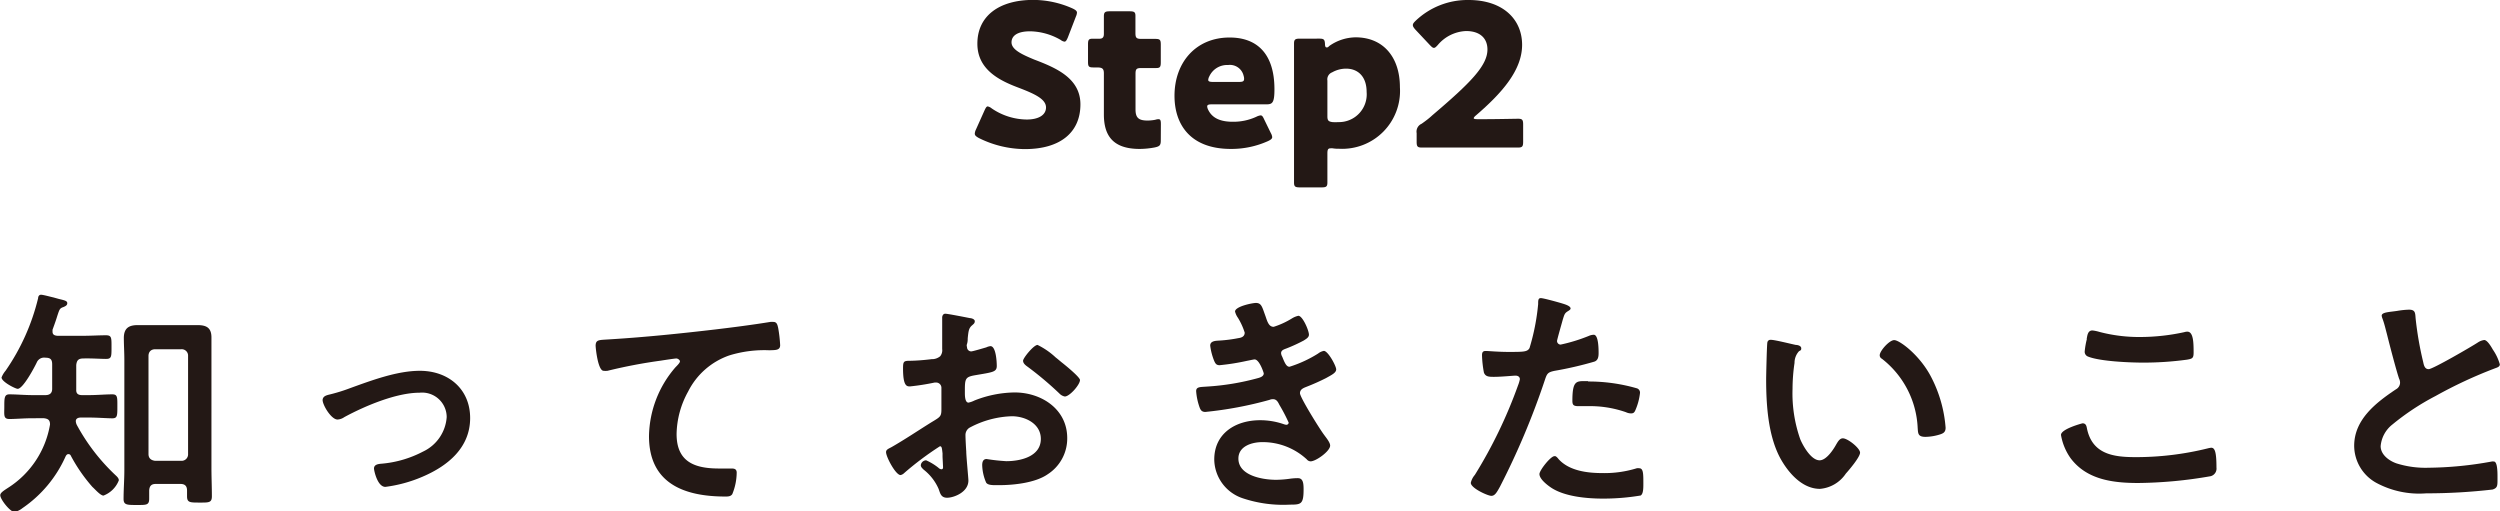
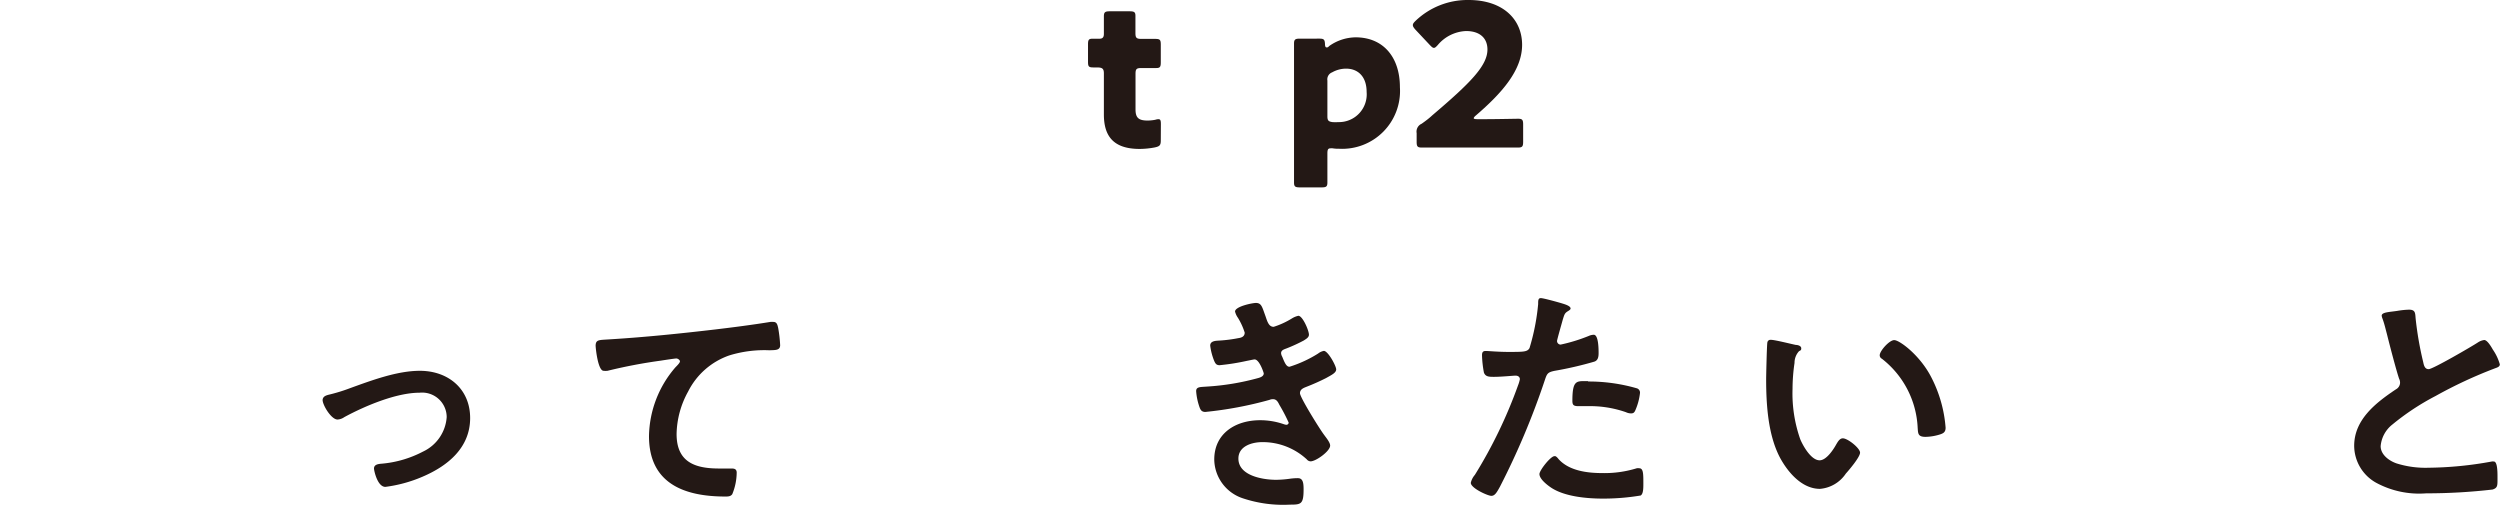
<svg xmlns="http://www.w3.org/2000/svg" viewBox="0 0 289.91 59.29">
  <defs>
    <style>.cls-1{fill:#231815;}</style>
  </defs>
  <g id="レイヤー_2" data-name="レイヤー 2">
    <g id="レイヤー_3" data-name="レイヤー 3">
-       <path class="cls-1" d="M125.29,12.1c0,3.26-2.34,5.19-6.44,5.19A12.1,12.1,0,0,1,113.5,16c-.33-.19-.46-.3-.46-.51a1.25,1.25,0,0,1,.13-.46l1-2.23c.14-.3.23-.46.37-.46a1.06,1.06,0,0,1,.46.23,7.33,7.33,0,0,0,4.07,1.29c1.38,0,2.23-.53,2.23-1.4,0-1-1.4-1.61-3.29-2.33-2.16-.82-4.67-2.09-4.67-5.06,0-3.24,2.55-5.08,6.49-5.08a11.23,11.23,0,0,1,4.57,1c.32.16.49.28.49.48a1.33,1.33,0,0,1-.12.44l-.94,2.44c-.14.32-.23.48-.39.48a.93.93,0,0,1-.44-.2,7.31,7.31,0,0,0-3.54-1c-1.59,0-2.16.59-2.16,1.28,0,.85,1.22,1.41,2.64,2C122.44,7.86,125.29,9.06,125.29,12.1Z" />
      <path class="cls-1" d="M134.61,16.28c0,.55-.12.69-.67.81a9.45,9.45,0,0,1-1.79.18c-3.15,0-4.14-1.61-4.14-4V8.51c0-.58-.21-.69-.83-.69h-.39c-.55,0-.62-.12-.62-.67v-2c0-.5.07-.66.51-.66l.82,0c.33,0,.51-.14.51-.55V3.61c0-.64,0-1.43,0-1.72,0-.49.16-.58.69-.58H131c.51,0,.67.09.67.51s0,1.47,0,2,.09.69.66.69h.76l.83,0c.6,0,.69.09.69.69v2c0,.53-.07.69-.51.69l-1,0h-.73c-.58,0-.69.11-.69.69v4.11c0,1,.39,1.29,1.42,1.29a5,5,0,0,0,.87-.09,1.34,1.34,0,0,1,.37-.07c.23,0,.28.16.28.58Z" />
-       <path class="cls-1" d="M147.37,15.43a1.2,1.2,0,0,1,.16.46c0,.18-.13.3-.46.46a10.33,10.33,0,0,1-4.34.92c-4.69,0-6.53-2.83-6.53-6.16,0-3.87,2.48-6.76,6.39-6.76,3.2,0,5.2,1.9,5.2,6,0,1.56-.23,1.75-.92,1.75h-6.35c-.37,0-.53.06-.53.25a1.06,1.06,0,0,0,.12.39c.46.94,1.38,1.38,2.85,1.38a6.31,6.31,0,0,0,2.73-.58,1.51,1.51,0,0,1,.49-.16c.18,0,.27.14.43.49Zm-3.1-6.28a1,1,0,0,0-.05-.34,1.63,1.63,0,0,0-1.81-1.27,2.27,2.27,0,0,0-2.17,1.31,1,1,0,0,0-.13.42c0,.16.16.23.53.23h3.05C144.11,9.5,144.27,9.43,144.27,9.15Z" />
      <path class="cls-1" d="M154.3,17.2c-.3,0-.37.16-.37.6,0,1,0,3.19,0,3.36,0,.48-.14.57-.67.57h-2.53c-.53,0-.67-.09-.67-.57,0-.17,0-2.4,0-3.34V8.39c0-.94,0-3.17,0-3.33,0-.48.14-.58.67-.58H153c.51,0,.62.1.65.6,0,.3.07.42.18.42s.16,0,.32-.17a5.39,5.39,0,0,1,3.06-1c3.17,0,5.13,2.27,5.13,5.79a6.71,6.71,0,0,1-7.06,7.13,3.94,3.94,0,0,1-.74-.05A1.42,1.42,0,0,0,154.3,17.2Zm4.18-6.53c0-1.79-1-2.71-2.39-2.71a3.31,3.31,0,0,0-1.61.43.87.87,0,0,0-.55.95v4.14c0,.48.11.62.6.68a4.64,4.64,0,0,0,.66,0A3.22,3.22,0,0,0,158.48,10.67Z" />
      <path class="cls-1" d="M172.21,13.82c1.2,0,3.68-.05,3.84-.05.49,0,.58.14.58.67v2c0,.53-.09.67-.58.67-.16,0-2.64,0-3.84,0h-3.28c-1.22,0-3.91,0-4.07,0-.49,0-.58-.14-.58-.67v-1a1,1,0,0,1,.58-1.09c.45-.32.82-.59,1.26-1,4.39-3.73,6.37-5.73,6.37-7.61,0-1.27-.83-2.14-2.48-2.14a4.52,4.52,0,0,0-3.27,1.61c-.21.23-.32.34-.46.34s-.25-.11-.46-.32l-1.7-1.81c-.18-.21-.28-.35-.28-.51s.1-.28.3-.48A8.74,8.74,0,0,1,170.3,0c4,0,6.21,2.25,6.21,5.2s-2.36,5.61-5.35,8.18c-.19.16-.26.26-.26.33s.14.11.42.11Z" />
-       <path class="cls-1" d="M9.52,45.82h.78c.93,0,1.94-.09,2.72-.09.62,0,.59.34.59,1.41s0,1.37-.59,1.37-1.74-.09-2.72-.09H9.38c-.28,0-.59.09-.59.42a1.1,1.1,0,0,0,.14.48,23,23,0,0,0,4.45,5.77c.17.16.4.36.4.61A3.08,3.08,0,0,1,12,57.47c-.36,0-1-.76-1.28-1a18.75,18.75,0,0,1-2.5-3.61.3.3,0,0,0-.28-.2c-.16,0-.25.11-.33.26a14.28,14.28,0,0,1-5,6,2.23,2.23,0,0,1-.93.45c-.5,0-1.65-1.46-1.65-1.94,0-.3.45-.56.9-.86a10.82,10.82,0,0,0,4.87-7.34c0-.5-.2-.67-.7-.73H3.81c-1,0-2,.09-2.72.09S.5,48.11.5,47.14s0-1.41.59-1.41c.81,0,1.79.09,2.72.09H5.26c.51,0,.79-.23.79-.73V42.26c0-.58-.2-.78-.79-.78a.92.92,0,0,0-1,.56c-.28.59-1.59,3.05-2.21,3.05-.25,0-1.87-.81-1.87-1.32A2.68,2.68,0,0,1,.64,43a25.09,25.09,0,0,0,3.78-8.42c0-.17.09-.4.34-.4s1.18.26,1.43.31l.61.17c.68.17,1,.22,1,.5s-.28.37-.45.45c-.42.14-.45.25-.7,1-.11.37-.28.87-.56,1.63,0,.08,0,.16,0,.22,0,.37.25.45.56.48h3c.9,0,1.82-.06,2.64-.06.67,0,.64.31.64,1.4s0,1.34-.64,1.34-1.74-.08-2.64-.05c-.56,0-.75.22-.81.76,0,.95,0,1.9,0,2.85C8.82,45.59,9,45.82,9.52,45.82Zm8.54,10.3c-.5,0-.73.23-.76.76,0,.31,0,.61,0,.95,0,.76-.33.73-1.45.73s-1.52,0-1.52-.7c0-1.12.09-2.21.09-3.33V41.7c0-.84-.06-1.7-.06-2.57C14.39,38,15,37.7,16,37.7c.65,0,1.29,0,1.94,0h3l1.93,0c1,0,1.65.25,1.65,1.43,0,.87,0,1.7,0,2.57V54.25c0,1.09.05,2.18.05,3.3,0,.76-.36.73-1.45.73s-1.43,0-1.43-.73c0-.22,0-.45,0-.67,0-.53-.26-.76-.76-.76Zm3-2.68a.75.75,0,0,0,.75-.79V41.28A.74.74,0,0,0,21,40.5h-3c-.5,0-.78.31-.78.78V52.65c0,.48.28.73.78.79Z" />
      <path class="cls-1" d="M38.05,45.79A19.91,19.91,0,0,0,40.63,45c2.49-.9,5.43-2,8.06-2,3.28,0,5.83,2.09,5.83,5.48S52,54,49,55.28a16,16,0,0,1-4.31,1.18c-.93,0-1.32-1.91-1.32-2.13,0-.48.53-.53.9-.56a12.62,12.62,0,0,0,4.78-1.4,4.78,4.78,0,0,0,2.75-4,2.85,2.85,0,0,0-3.14-2.83c-2.71,0-6.35,1.54-8.73,2.83a1.5,1.5,0,0,1-.79.28c-.73,0-1.73-1.68-1.73-2.27C37.44,46,37.74,45.88,38.05,45.79Z" />
      <path class="cls-1" d="M70.73,39.35c4.09-.25,8.17-.67,12.26-1.15,2.1-.25,4.26-.53,6.36-.87a1.83,1.83,0,0,1,.33,0c.42,0,.48.36.56.7a15.53,15.53,0,0,1,.23,2c0,.62-.59.56-1.23.59a13.74,13.74,0,0,0-4.65.59A8.42,8.42,0,0,0,79.8,45.4a10.49,10.49,0,0,0-1.34,4.93c0,3.24,2.1,4,4.92,4,.51,0,1.12,0,1.4,0s.65,0,.65.48a6.71,6.71,0,0,1-.51,2.49c-.19.28-.5.28-.81.28-4.76,0-8.85-1.51-8.85-7a12.46,12.46,0,0,1,3.08-8c.14-.14.51-.5.51-.67s-.25-.34-.42-.34-1.49.2-1.79.25A59.32,59.32,0,0,0,70.45,43,2,2,0,0,1,70,43c-.67,0-.93-2.66-.93-2.94C69.1,39.35,69.5,39.44,70.73,39.35Z" />
-       <path class="cls-1" d="M109,51.75a35.5,35.5,0,0,0-4.15,3.11.84.84,0,0,1-.42.23c-.56,0-1.68-2.1-1.68-2.66,0-.31.31-.4.65-.59,1.57-.9,3.05-1.9,4.59-2.86,1.06-.64,1.18-.67,1.18-1.54v-.95c0-.42,0-.84,0-1.26V45a.61.61,0,0,0-.61-.64l-.17,0a27.53,27.53,0,0,1-2.86.45c-.36,0-.81,0-.81-2.07,0-.75.06-.87.59-.9.87,0,1.85-.08,2.72-.19a1.49,1.49,0,0,0,1-.34,1.11,1.11,0,0,0,.23-.84c0-.78,0-1.56,0-2.35,0-.56,0-1.2,0-1.32s.08-.42.36-.42,2.3.4,2.86.51c.16,0,.56.11.56.36s-.17.34-.28.45c-.42.34-.45.67-.54,1.54,0,.17,0,.39-.08.64s0,.29,0,.4a.49.49,0,0,0,.48.47c.19,0,1.48-.39,1.76-.47a1.46,1.46,0,0,1,.48-.14c.64,0,.73,1.82.73,2.29,0,.73-.48.73-2.61,1.1-1,.19-1.09.39-1.09,1.68v.39c0,.47.06,1.09.42,1.09a2.83,2.83,0,0,0,.7-.25,13.06,13.06,0,0,1,4.65-.93c3.11,0,6.1,1.94,6.1,5.29A4.93,4.93,0,0,1,121.49,55c-1.43,1-3.95,1.26-5.63,1.26h-.33c-.45,0-1,0-1.18-.31a5.46,5.46,0,0,1-.45-2c0-.36.09-.72.51-.72a22.11,22.11,0,0,0,2.29.25c1.63,0,4-.53,4-2.58,0-1.76-1.79-2.63-3.36-2.63a11,11,0,0,0-4.93,1.34,1,1,0,0,0-.45.87c0,.34.06,1.46.09,1.85,0,.59.25,3.11.25,3.39,0,1.37-1.71,2-2.47,2s-.81-.59-1-1.06a5.73,5.73,0,0,0-1.71-2.19c-.14-.14-.34-.3-.34-.53a.64.64,0,0,1,.62-.56,6.45,6.45,0,0,1,1.43.87.56.56,0,0,0,.33.17c.17,0,.2-.12.2-.23s-.06-1.17-.06-1.23,0-.28,0-.39C109.23,52,109.23,51.75,109,51.75ZM123.09,42c.75.59,2.15,1.77,2.15,2.07,0,.54-1.2,1.91-1.76,1.91a1.16,1.16,0,0,1-.62-.34,38.71,38.71,0,0,0-3.72-3.13c-.2-.14-.5-.37-.5-.68S119.87,40,120.32,40a8.64,8.64,0,0,1,2.1,1.45C122.64,41.62,122.86,41.81,123.09,42Z" />
      <path class="cls-1" d="M146.75,36.66c.22.65.39,1.24.95,1.24a9.43,9.43,0,0,0,2.16-1,2.44,2.44,0,0,1,.7-.28c.5,0,1.23,1.71,1.23,2.19,0,.33-.34.5-.59.67a18.39,18.39,0,0,1-2,.92c-.28.11-.64.2-.64.56a1,1,0,0,0,.14.42c.31.79.5,1.15.84,1.15A14.17,14.17,0,0,0,152.85,41a1.57,1.57,0,0,1,.67-.31c.48,0,1.43,1.74,1.43,2.15s-.61.68-1.17,1c-.73.37-1.49.71-2.24,1-.34.14-.79.28-.79.76s2.33,4.23,2.83,4.87c.22.31.67.84.67,1.2,0,.65-1.65,1.83-2.27,1.83a.59.59,0,0,1-.44-.23,7.53,7.53,0,0,0-5.16-2c-1.17,0-2.77.45-2.77,1.91,0,2,2.86,2.46,4.37,2.46a12.32,12.32,0,0,0,1.71-.14,6.91,6.91,0,0,1,.81-.05c.56,0,.67.47.67,1.28,0,1.74-.28,1.79-1.59,1.79a14.76,14.76,0,0,1-5.41-.72,4.81,4.81,0,0,1-3.36-4.51c0-3.05,2.49-4.56,5.32-4.56a8.39,8.39,0,0,1,2.77.47,1,1,0,0,0,.28.06.26.26,0,0,0,.26-.25,19.62,19.62,0,0,0-1.07-2.05c-.17-.34-.33-.67-.75-.67a1,1,0,0,0-.4.08,43.82,43.82,0,0,1-7.44,1.4c-.48,0-.59-.28-.73-.7a7.1,7.1,0,0,1-.34-1.71c0-.53.51-.47,1.23-.53a28.79,28.79,0,0,0,6-1c.28-.08.61-.22.61-.53,0-.06-.5-1.62-1.06-1.62-.14,0-.67.13-.87.16a26.08,26.08,0,0,1-3.19.51c-.36,0-.48-.17-.62-.48a7.06,7.06,0,0,1-.47-1.79c0-.59.73-.56,1.12-.59a16.17,16.17,0,0,0,2.15-.28c.37-.05.73-.19.73-.64a7.64,7.64,0,0,0-.78-1.71,2.18,2.18,0,0,1-.34-.73c0-.59,2-1,2.44-1C146.3,35.15,146.36,35.6,146.75,36.66Z" />
      <path class="cls-1" d="M181.13,35.18c.25.08,1,.28,1,.59,0,.14-.17.22-.25.28-.42.25-.45.36-.65,1-.08.3-.67,2.35-.67,2.49a.42.42,0,0,0,.42.42,19.35,19.35,0,0,0,3.25-1,1.54,1.54,0,0,1,.59-.14c.56,0,.56,1.71.56,2.13s-.06.87-.54,1A41.42,41.42,0,0,1,180.29,43c-.81.17-.89.31-1.15,1.09a87.83,87.83,0,0,1-5.2,12.35c-.37.67-.59,1.06-1,1.06s-2.38-.89-2.38-1.51a2.13,2.13,0,0,1,.47-.92,54.6,54.6,0,0,0,5-10.36,4,4,0,0,0,.22-.73c0-.28-.22-.42-.5-.42s-1.62.14-2.49.14c-.56,0-1,0-1.18-.5a12.37,12.37,0,0,1-.22-2c0-.31.08-.5.42-.5s1.43.11,2.63.11c1.79,0,2.21,0,2.46-.45a25.48,25.48,0,0,0,1-5.09c0-.42,0-.7.31-.7S180.77,35.07,181.13,35.18Zm-.39,18.06c1.23,1.37,3.36,1.62,5.07,1.62a12.63,12.63,0,0,0,4-.56,1,1,0,0,1,.28,0c.48,0,.48.64.48,1.76,0,.56,0,1.2-.31,1.4a26.11,26.11,0,0,1-4.37.36c-1.84,0-4.42-.22-6-1.26-.45-.3-1.37-1-1.37-1.59,0-.42,1.29-2.07,1.74-2.07C180.43,52.85,180.63,53.1,180.74,53.24Zm3.42-9a20.12,20.12,0,0,1,5.62.78.52.52,0,0,1,.4.56,6.9,6.9,0,0,1-.54,2c-.11.25-.22.36-.5.36a1.42,1.42,0,0,1-.59-.14,12.61,12.61,0,0,0-4.45-.7c-.36,0-.7,0-1.06,0-.56,0-.7-.14-.7-.61C182.34,44,182.84,44.2,184.16,44.2Z" />
      <path class="cls-1" d="M208.26,40c.23,0,.62.11.62.39s-.11.22-.28.36a2,2,0,0,0-.5,1.34,20.87,20.87,0,0,0-.23,3,16,16,0,0,0,.9,5.86c.33.78,1.26,2.43,2.24,2.43.78,0,1.59-1.23,1.93-1.85.17-.28.39-.7.76-.7.58,0,2,1.15,2,1.66s-1.26,2-1.65,2.43a4,4,0,0,1-3,1.77c-2.07,0-3.69-1.88-4.62-3.59-1.4-2.63-1.62-6.16-1.62-9.13,0-.44.08-4,.14-4.25a.35.35,0,0,1,.39-.31C205.72,39.38,207.79,39.91,208.26,40Zm11.4-.56c.62,0,3,1.76,4.31,4.33a15.22,15.22,0,0,1,1.65,5.83c0,.53-.28.67-.75.81a5.92,5.92,0,0,1-1.57.25c-.9,0-.87-.39-.92-1.06a10.75,10.75,0,0,0-4.15-8,.45.45,0,0,1-.25-.42C218,40.67,219.1,39.44,219.66,39.44Z" />
-       <path class="cls-1" d="M241.5,49.09c.36,0,.45.26.5.54.59,3,3,3.38,5.6,3.38A34.54,34.54,0,0,0,256,52a3.1,3.1,0,0,1,.42-.08c.42,0,.61.48.61,2.3a.91.91,0,0,1-.67,1,50.91,50.91,0,0,1-8.4.79c-2.91,0-6-.37-7.87-2.91A6.56,6.56,0,0,1,239,50.44C239,49.74,241.47,49.09,241.5,49.09Zm.48-9.77c.08-.47.14-1,.67-1a4.67,4.67,0,0,1,.81.17,18.05,18.05,0,0,0,4.76.59,24.08,24.08,0,0,0,5.07-.56,1.29,1.29,0,0,1,.36-.06c.7,0,.73,1.26.73,2.41,0,.67-.14.73-.78.84a37.22,37.22,0,0,1-5.07.34c-1.54,0-5-.14-6.39-.7a.59.59,0,0,1-.39-.59A9.15,9.15,0,0,1,242,39.32Z" />
      <path class="cls-1" d="M278,36.05a9.79,9.79,0,0,1,1.35-.14c.78,0,.72.42.78,1.06a38.89,38.89,0,0,0,.87,5c.08.37.17.84.64.84s5-2.63,5.71-3.1a1.73,1.73,0,0,1,.73-.28c.37,0,.84.83,1,1.11a5.79,5.79,0,0,1,.81,1.71c0,.28-.31.37-.53.45a52.16,52.16,0,0,0-6.92,3.22,28.63,28.63,0,0,0-5,3.3,3.58,3.58,0,0,0-1.37,2.52c0,1,1,1.71,1.85,2a11.18,11.18,0,0,0,3.72.5,42.22,42.22,0,0,0,7.31-.72.74.74,0,0,1,.25,0c.4,0,.42,1.15.42,1.73v.34c0,.73,0,1-.58,1.18a67.24,67.24,0,0,1-7.7.44,10.48,10.48,0,0,1-5.74-1.2A4.93,4.93,0,0,1,273,51.7c0-3.05,2.52-5,4.84-6.55a.89.89,0,0,0,.48-.73,1,1,0,0,0-.11-.5c-.34-1-1.12-4-1.4-5.13-.17-.64-.31-1.26-.53-1.85a1.35,1.35,0,0,1-.09-.33C276.19,36.19,277.12,36.19,278,36.05Z" />
    </g>
  </g>
</svg>